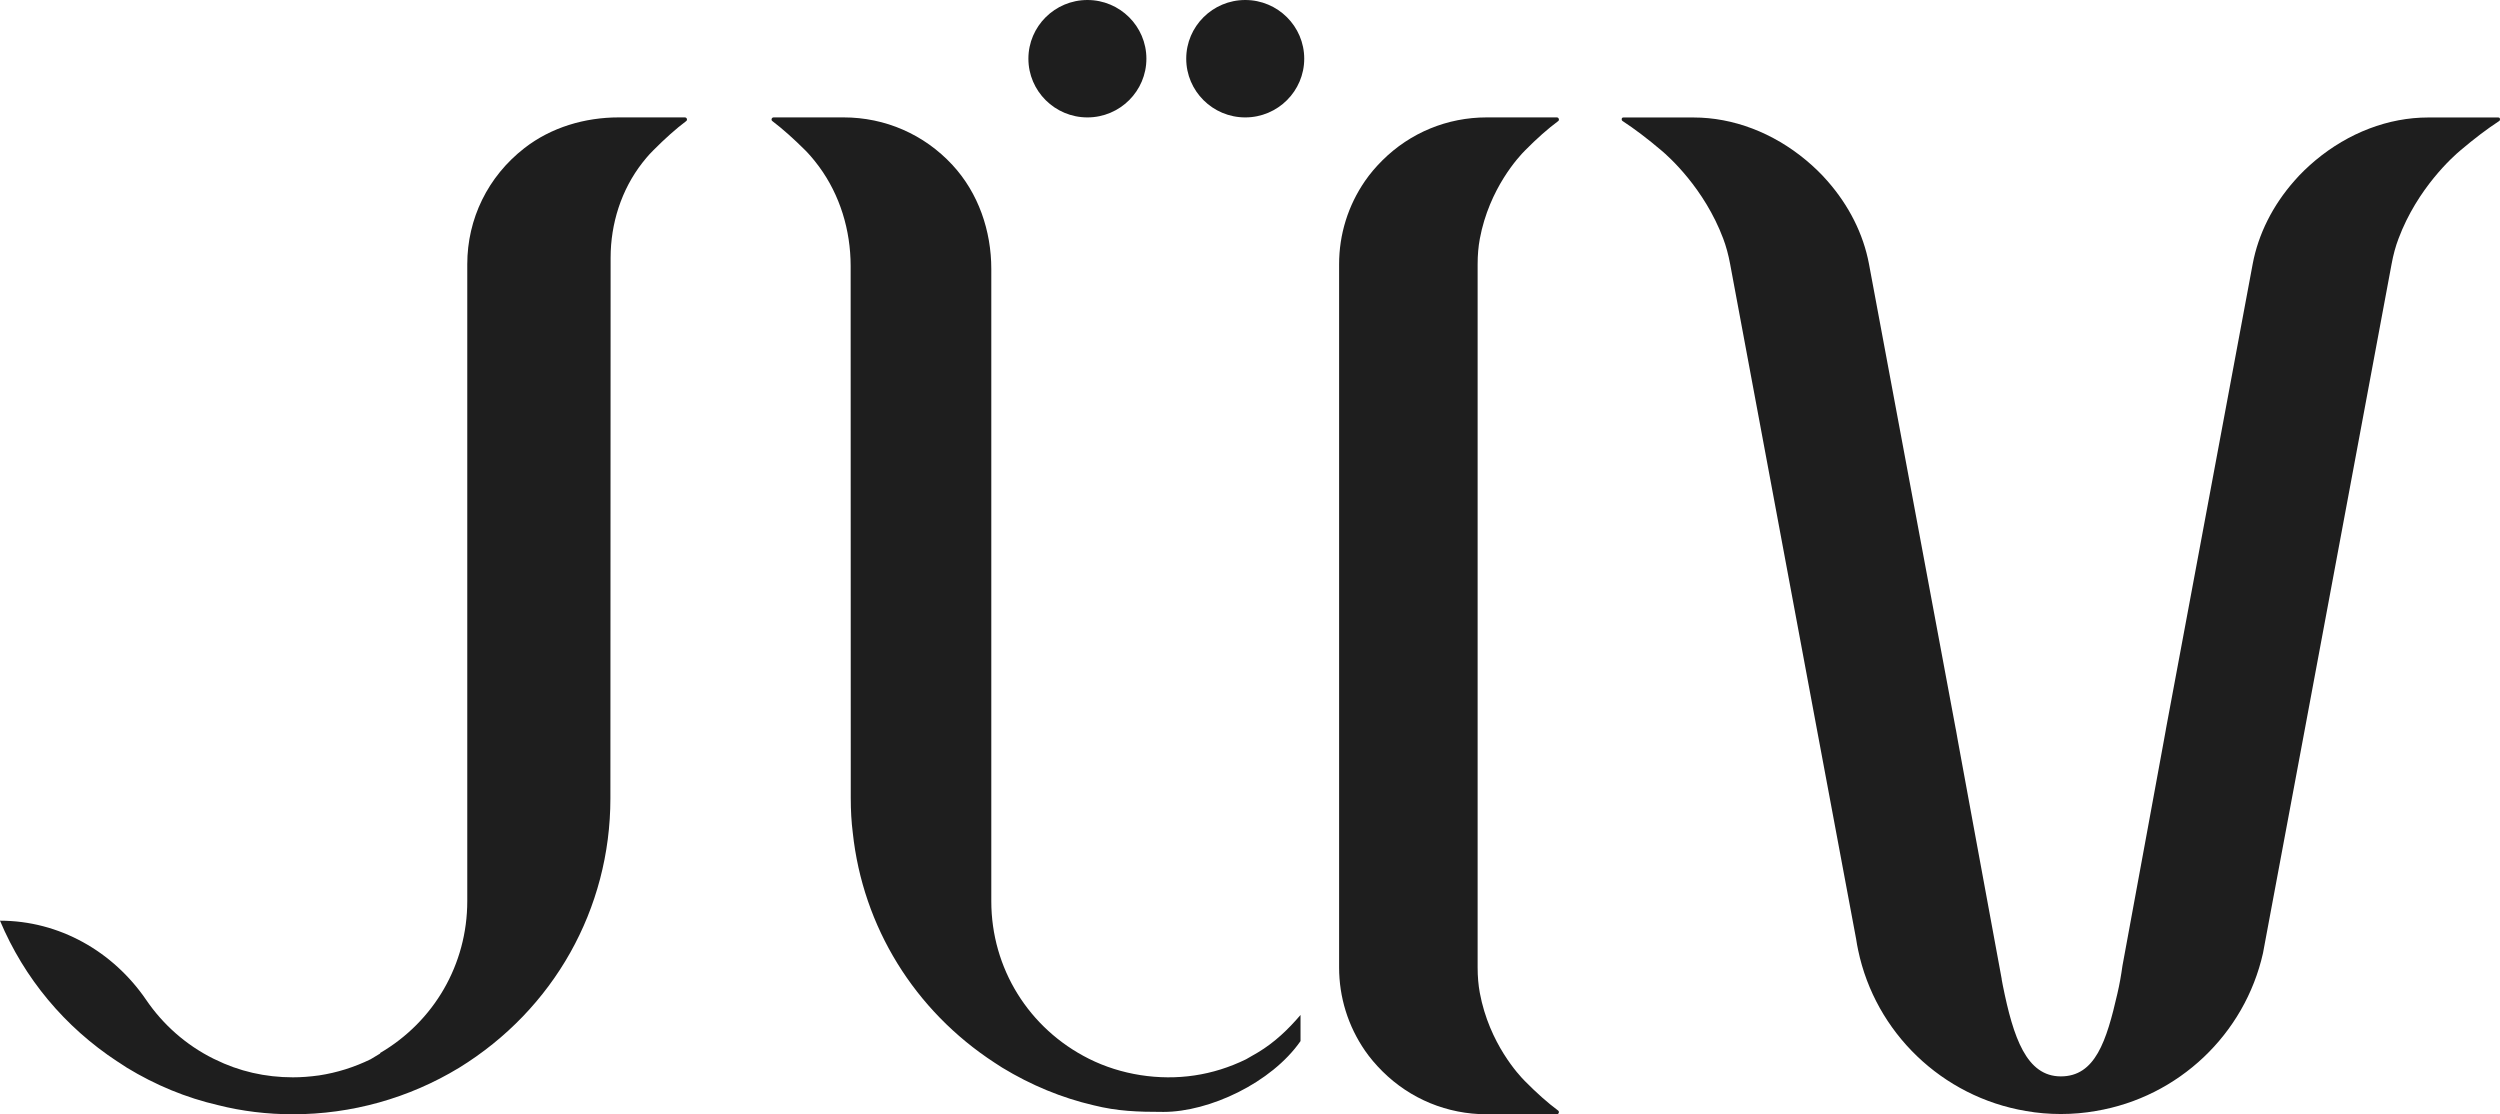
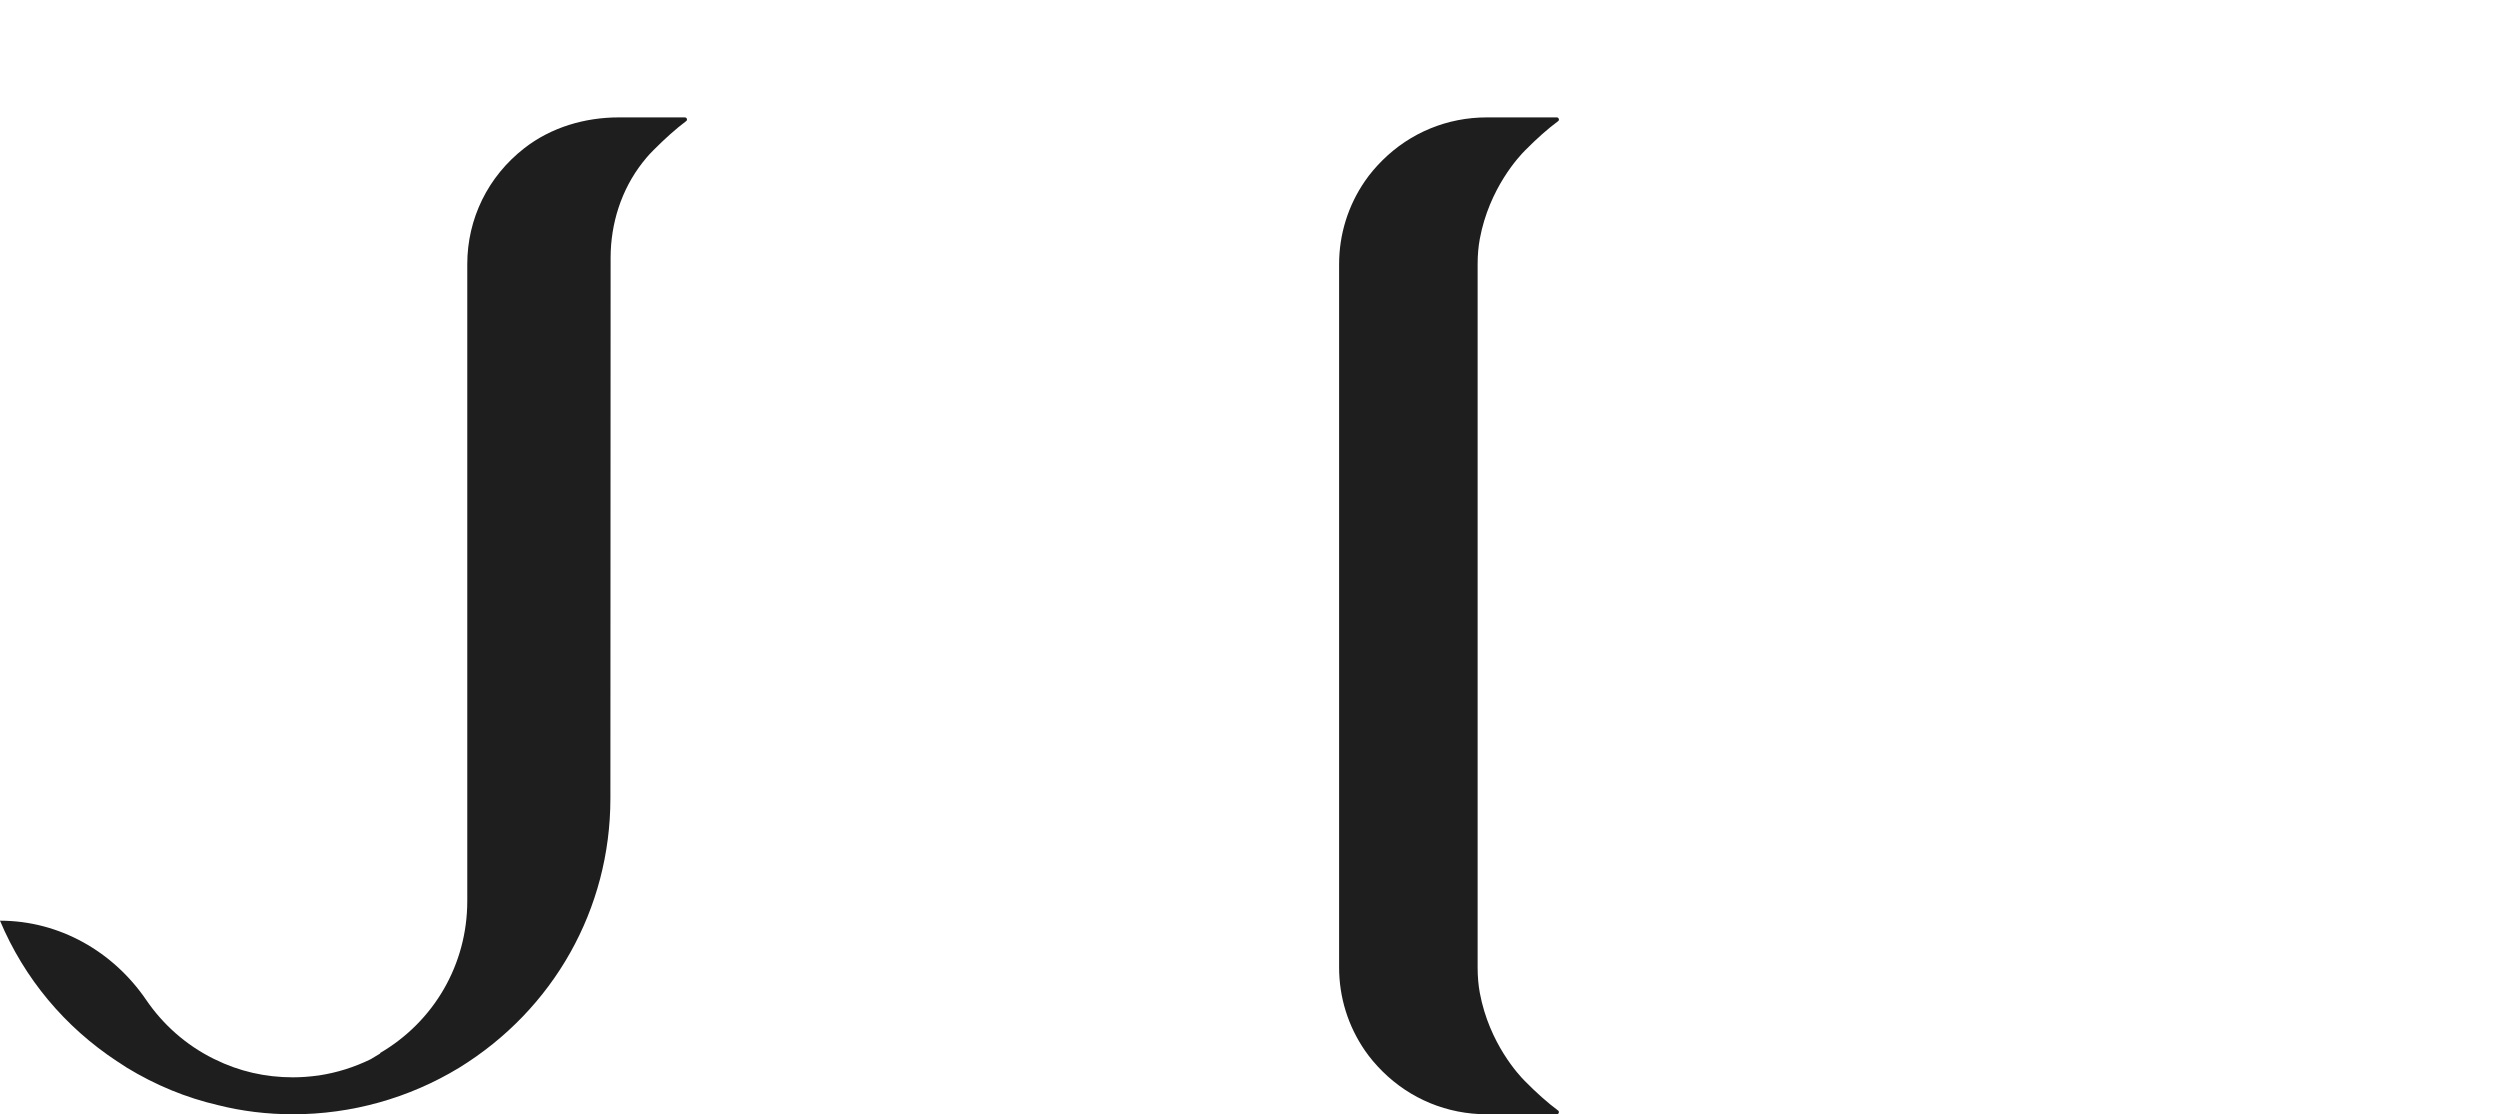
<svg xmlns="http://www.w3.org/2000/svg" width="175" height="78" viewBox="0 0 175 78" fill="none">
  <path d="M8.216 74.309H8.226L8.363 74.398C8.527 74.512 8.689 74.616 8.868 74.73C10.885 75.961 13.037 76.846 15.264 77.36C16.942 77.785 18.701 77.999 20.508 77.999C24.607 77.999 28.627 76.875 32.133 74.747C38.767 70.666 42.728 63.616 42.728 55.887L42.743 18.048C42.743 15.651 43.489 13.292 44.964 11.396C45.351 10.899 45.648 10.603 45.727 10.527C46.541 9.706 47.318 9.014 48.031 8.478C48.085 8.436 48.102 8.381 48.079 8.316C48.064 8.271 48.026 8.218 47.936 8.218H43.313C40.94 8.218 38.584 8.912 36.714 10.364C34.146 12.359 32.709 15.316 32.709 18.499V63.079C32.709 67.501 30.387 71.504 26.597 73.716L26.627 73.736L25.943 74.148C24.797 74.707 23.585 75.088 22.338 75.278C21.681 75.369 21.082 75.413 20.506 75.413C18.566 75.413 16.73 74.99 15.045 74.156L14.938 74.106C13.02 73.152 11.413 71.723 10.239 70.001C7.915 66.593 4.141 64.448 0 64.448C1.697 68.484 4.524 71.88 8.214 74.305" fill="#1E1E1E" />
-   <path d="M76.119 0C73.841 0 71.988 1.843 71.988 4.109C71.988 6.375 73.841 8.219 76.119 8.219C78.397 8.219 80.248 6.375 80.248 4.109C80.248 1.843 78.395 0 76.119 0Z" fill="#1E1E1E" />
-   <path d="M87.167 0C84.889 0 83.036 1.843 83.036 4.109C83.036 6.375 84.889 8.219 87.167 8.219C89.445 8.219 91.296 6.375 91.296 4.109C91.296 1.843 89.445 0 87.167 0Z" fill="#1E1E1E" />
-   <path d="M91.039 71.044C90.183 72.049 89.23 72.965 88.059 73.668L87.224 74.15C86.063 74.717 84.849 75.098 83.616 75.28C81.143 75.652 78.469 75.24 76.225 74.114C72.01 72.001 69.391 67.776 69.391 63.087V18.829C69.391 16.157 68.491 13.514 66.671 11.548C64.688 9.405 61.962 8.218 59.055 8.218H54.158C54.068 8.218 54.032 8.273 54.017 8.316C53.994 8.381 54.011 8.436 54.068 8.478C54.772 9.012 55.549 9.704 56.379 10.531C56.525 10.679 56.889 11.06 57.324 11.65C58.805 13.66 59.543 16.12 59.545 18.613L59.553 55.883C59.553 56.736 59.6 57.546 59.694 58.289C60.397 64.875 64.017 70.74 69.625 74.392C69.797 74.506 69.965 74.618 70.148 74.73C72.178 75.966 74.332 76.854 76.547 77.368C78.223 77.789 79.643 77.834 81.444 77.834C84.653 77.834 89.003 75.802 91.037 72.876V71.044H91.039Z" fill="#1E1E1E" />
  <path d="M108.974 8.218H104.071C101.311 8.218 98.716 9.287 96.764 11.229C96.295 11.696 95.887 12.179 95.553 12.665C94.364 14.39 93.737 16.406 93.737 18.497V67.718C93.737 69.809 94.364 71.827 95.553 73.551C95.889 74.038 96.297 74.522 96.766 74.988C98.718 76.93 101.312 77.999 104.073 77.999H108.976C109.065 77.999 109.1 77.937 109.113 77.897C109.136 77.832 109.119 77.777 109.065 77.736C108.352 77.207 107.569 76.514 106.749 75.682C106.339 75.274 104.248 73.048 103.587 69.502C103.486 68.96 103.434 68.359 103.434 67.719V18.499C103.434 17.858 103.486 17.259 103.587 16.717C104.248 13.173 106.339 10.945 106.751 10.533C107.569 9.703 108.352 9.01 109.071 8.478C109.121 8.44 109.138 8.387 109.115 8.32C109.102 8.282 109.067 8.218 108.978 8.218" fill="#1E1E1E" />
-   <path d="M174.996 8.326C175.012 8.396 174.981 8.451 174.926 8.482C174.106 9.018 173.191 9.71 172.223 10.533C171.731 10.945 169.222 13.167 167.896 16.704C167.692 17.241 167.528 17.838 167.411 18.484L161.372 50.864L158.614 65.622L158.41 66.718C157.136 72.385 152.512 76.799 146.705 77.77C145.908 77.91 145.096 77.981 144.259 77.981C143.422 77.981 142.61 77.91 141.814 77.77C135.946 76.782 131.274 72.275 130.071 66.516C130.016 66.26 129.97 66.004 129.93 65.738L127.148 50.862L121.109 18.483C120.991 17.838 120.827 17.239 120.625 16.702C119.296 13.165 116.79 10.943 116.296 10.531C115.327 9.708 114.412 9.016 113.593 8.48C113.537 8.449 113.507 8.394 113.522 8.324C113.522 8.284 113.545 8.224 113.639 8.224H118.553C121.319 8.224 124.116 9.287 126.435 11.224C126.99 11.69 127.49 12.172 127.913 12.661C129.428 14.379 130.437 16.391 130.828 18.475L136.899 51.017L136.922 51.125L137.048 51.84L138.087 57.499L140.111 68.488C140.111 68.503 140.111 68.518 140.119 68.535V68.565L140.197 68.977C140.931 72.637 141.854 75.347 144.259 75.347C146.665 75.347 147.454 72.893 148.221 69.536C148.362 68.93 148.478 68.285 148.571 67.61L150.432 57.499L151.471 51.84L151.602 51.118L151.618 51.017L157.689 18.475C158.08 16.393 159.088 14.379 160.604 12.661C161.025 12.172 161.527 11.69 162.081 11.224C164.401 9.287 167.2 8.224 169.964 8.224H174.878C174.972 8.224 174.995 8.286 174.995 8.324" fill="#1E1E1E" />
</svg>